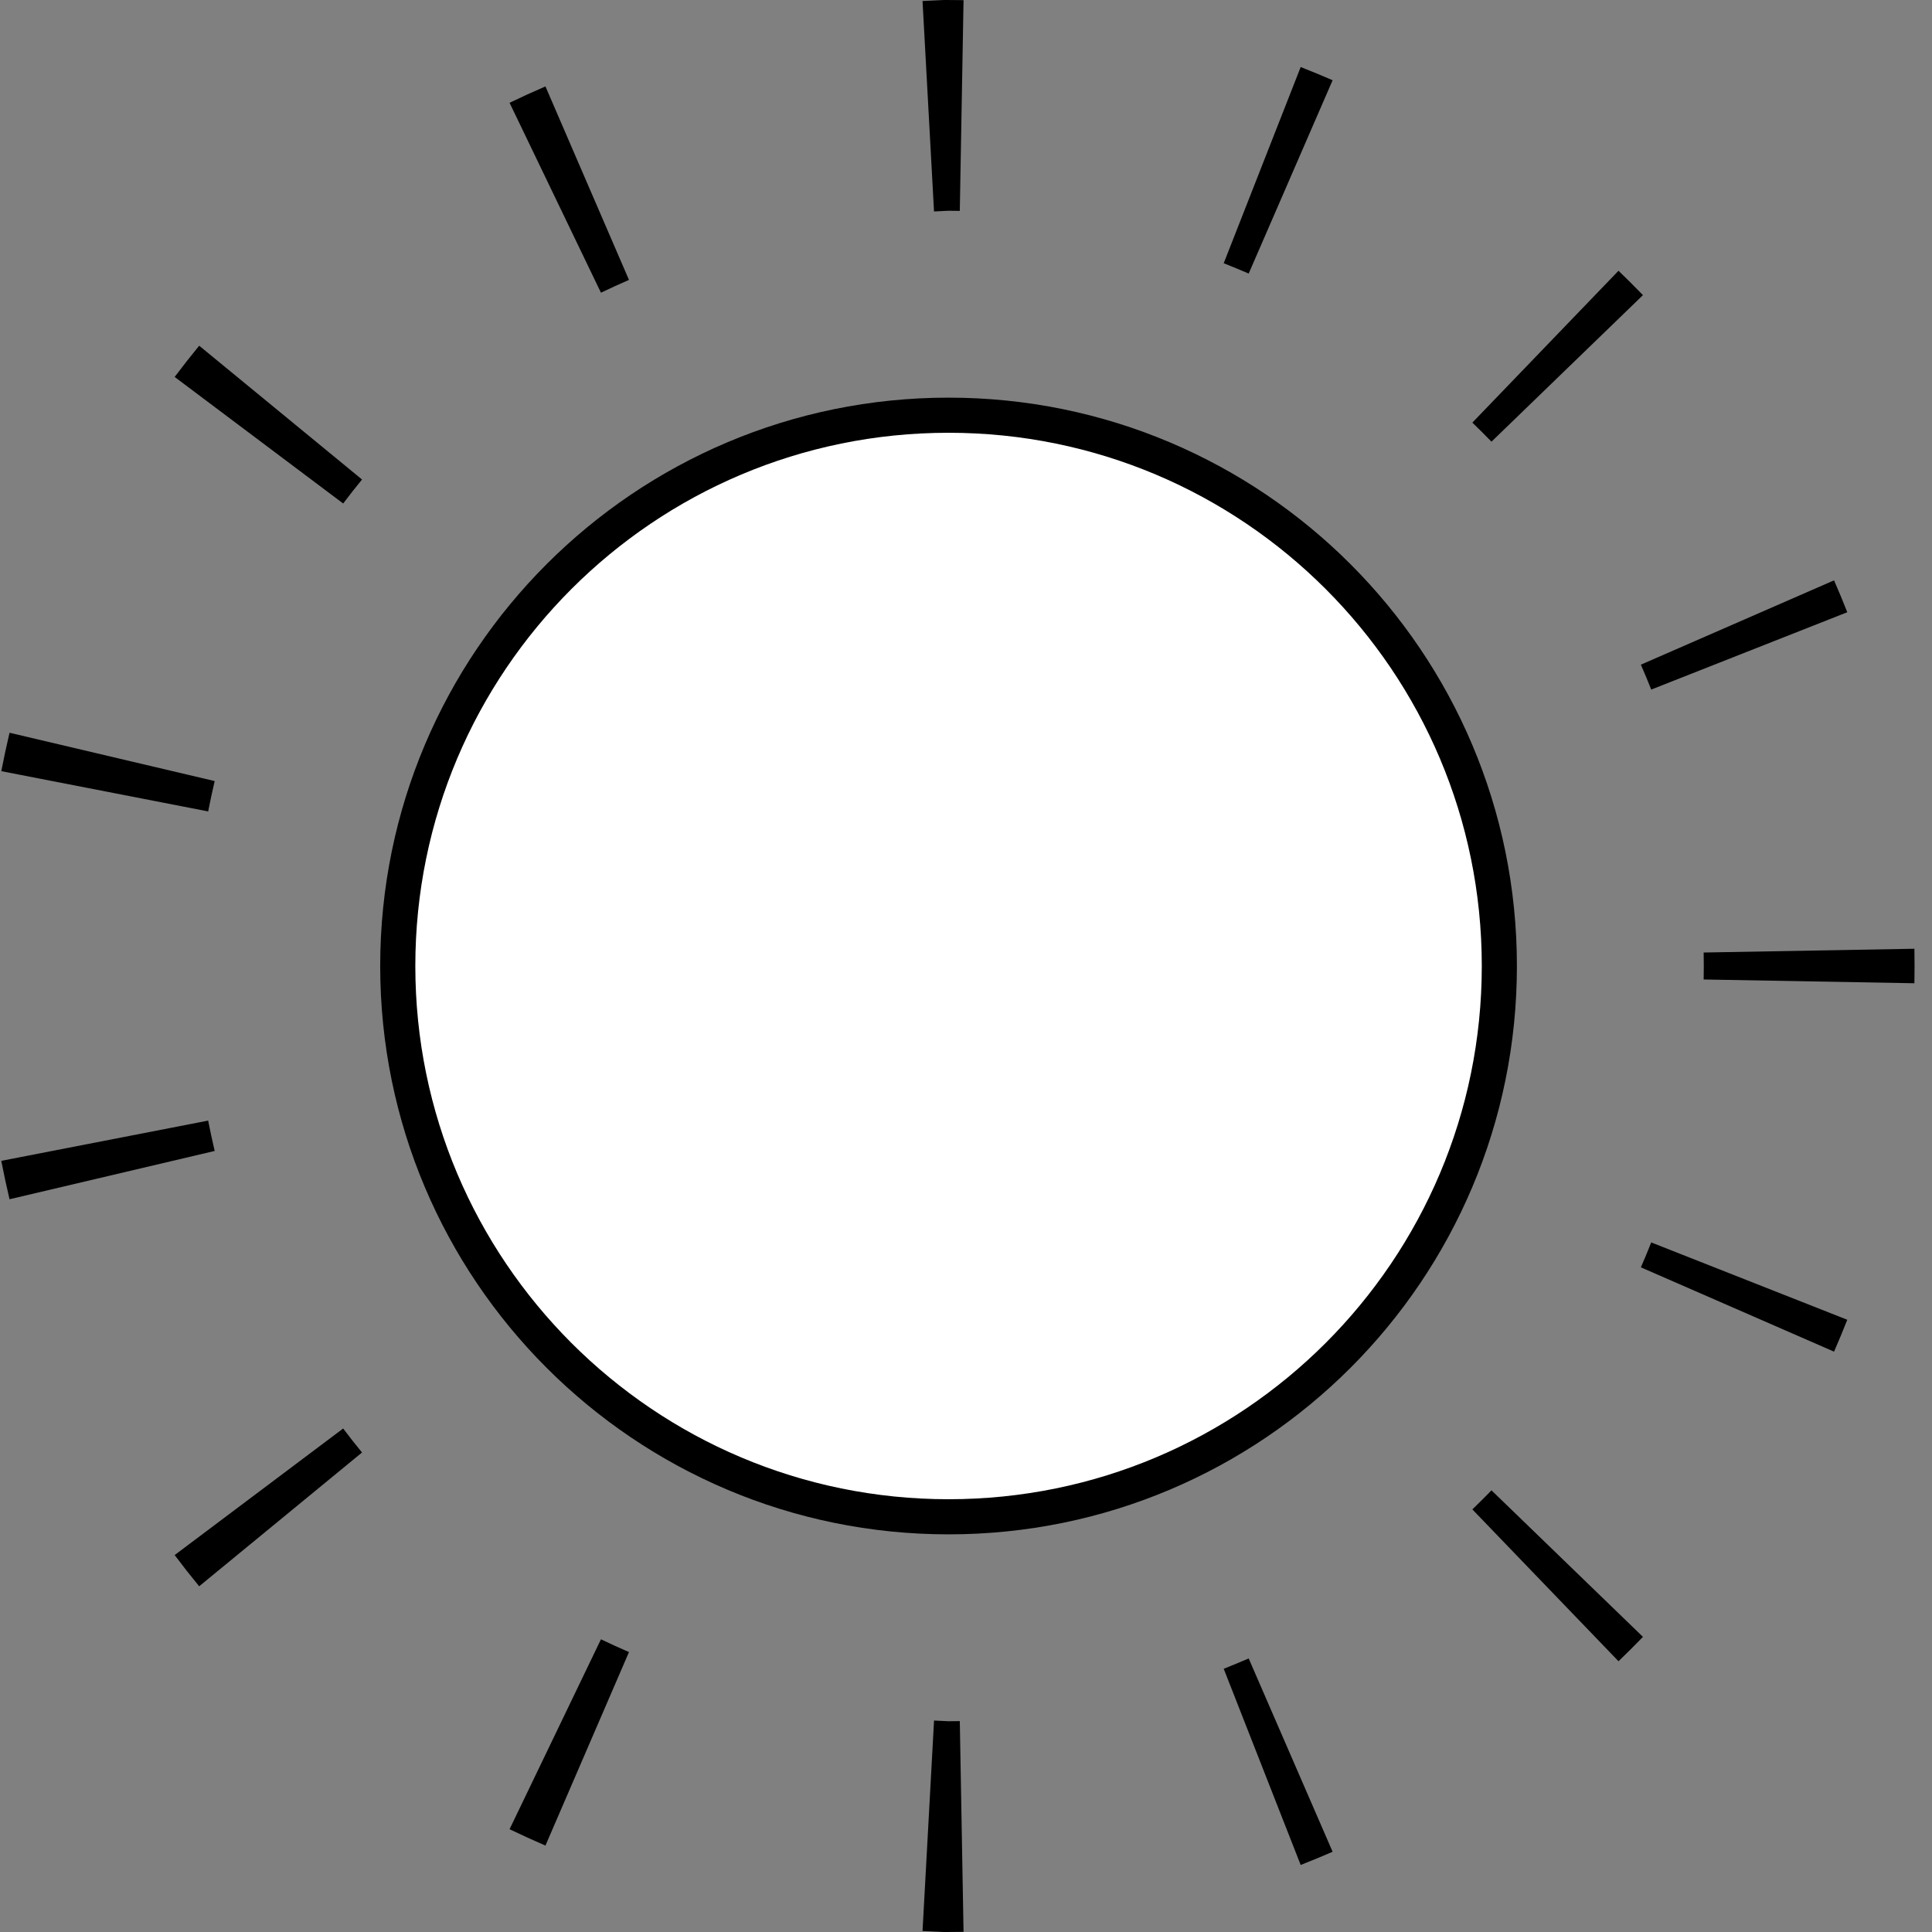
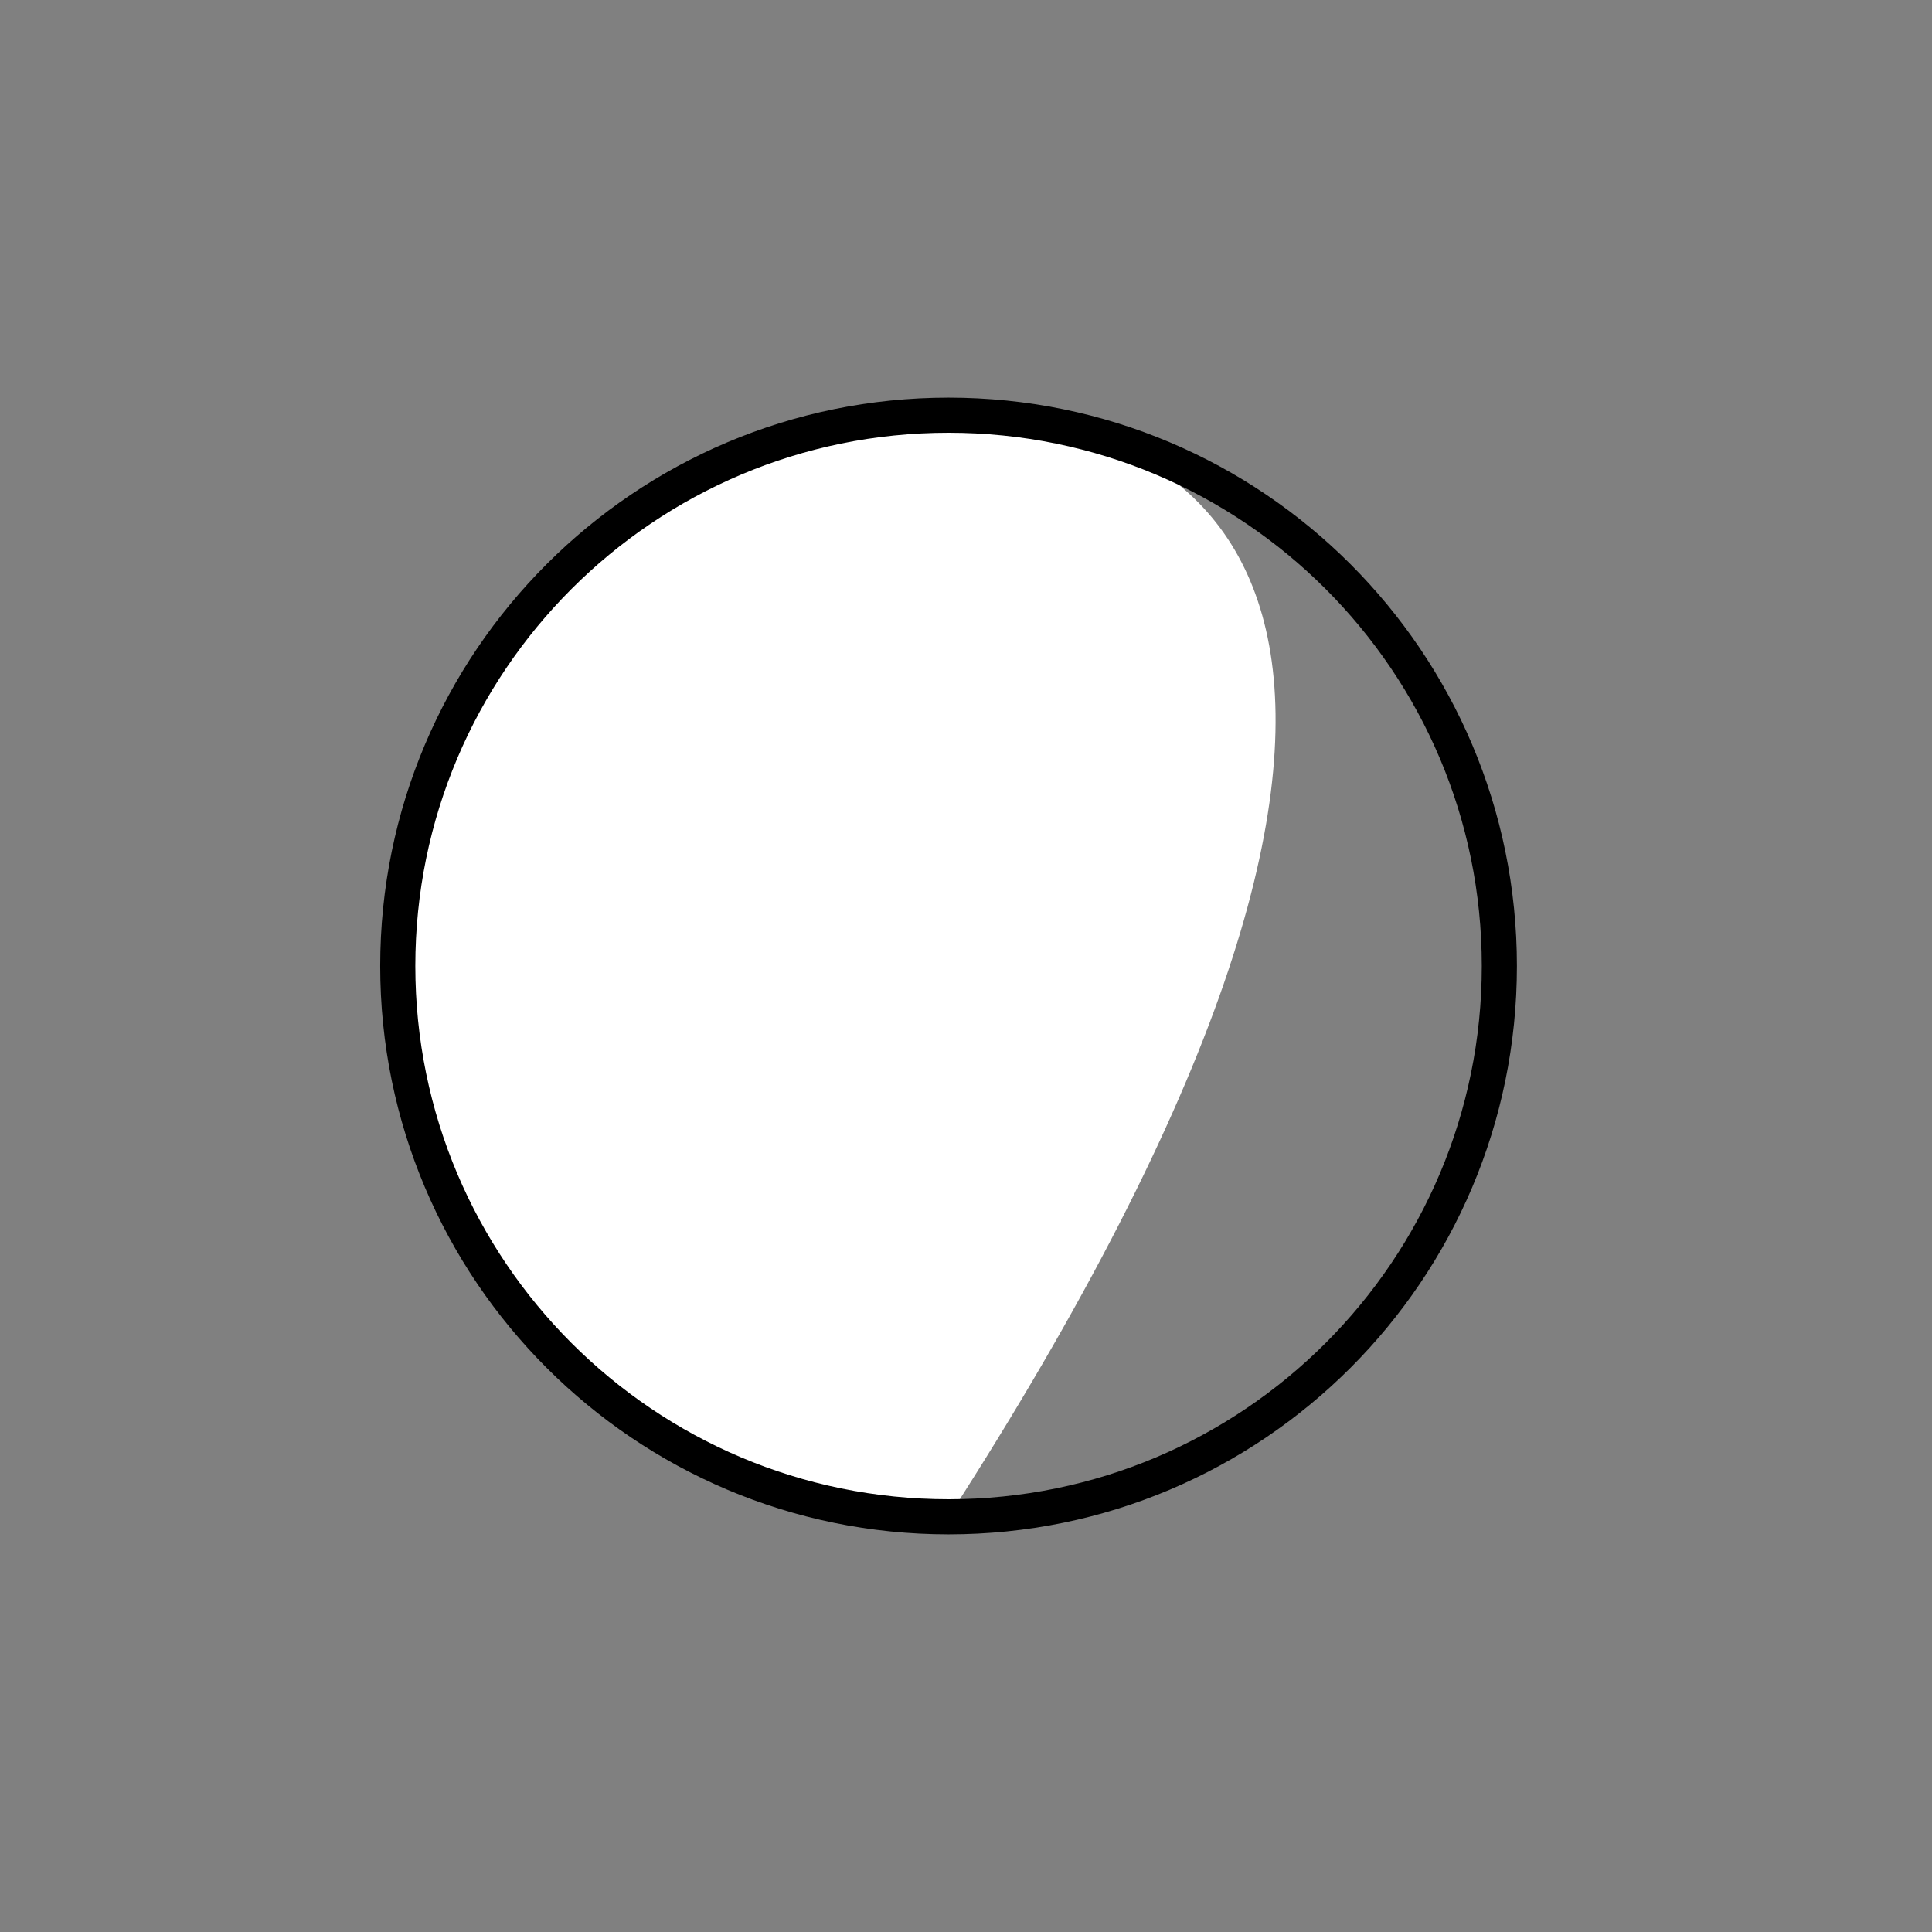
<svg xmlns="http://www.w3.org/2000/svg" width="100" height="100" viewBox="0 0 100 100" fill="none">
  <rect x="0" y="0" width="100" height="100" fill="#808080" stroke="none" />
-   <path fill-rule="evenodd" clip-rule="evenodd" d="M48.871 0H48.978C49.277 0 49.575 0.003 49.873 0.008L49.679 10.915C49.481 10.912 49.283 10.91 49.085 10.909C48.837 10.919 48.59 10.931 48.345 10.945L47.75 0.052C48.087 0.034 48.424 0.018 48.763 0.004L48.871 0ZM63.988 13.887C63.772 13.797 63.556 13.71 63.339 13.625L67.323 3.47C67.601 3.579 67.877 3.69 68.153 3.804C68.429 3.918 68.703 4.034 68.976 4.153L64.632 14.159C64.418 14.067 64.204 13.976 63.988 13.887ZM32.556 14.488C32.064 14.7 31.58 14.921 31.105 15.15L26.375 5.32C26.984 5.026 27.603 4.744 28.232 4.473L32.556 14.488ZM76.709 22.364C76.544 22.199 76.377 22.036 76.209 21.874L83.774 14.014C83.988 14.22 84.201 14.429 84.412 14.64C84.623 14.85 84.832 15.062 85.039 15.276L77.199 22.861C77.037 22.694 76.874 22.528 76.709 22.364ZM18.739 24.819C18.404 25.227 18.079 25.641 17.763 26.061L9.04 19.51C9.451 18.964 9.874 18.425 10.31 17.894L18.739 24.819ZM85.205 35.045C85.116 34.83 85.025 34.616 84.931 34.403L94.93 30.039C95.049 30.312 95.165 30.586 95.28 30.861C95.394 31.136 95.506 31.412 95.615 31.689L85.467 35.692C85.382 35.476 85.294 35.26 85.205 35.045ZM11.112 40.428C10.99 40.949 10.877 41.473 10.775 41.999L0.067 39.915C0.196 39.25 0.338 38.587 0.494 37.927L11.112 40.428ZM88.188 50C88.188 49.767 88.186 49.535 88.181 49.302L99.089 49.107C99.094 49.404 99.097 49.702 99.097 50C99.097 50.298 99.094 50.596 99.089 50.893L88.181 50.698C88.186 50.465 88.188 50.233 88.188 50ZM10.774 58.002C10.877 58.528 10.989 59.051 11.112 59.573L0.493 62.073C0.338 61.413 0.195 60.75 0.066 60.085L10.774 58.002ZM85.205 64.955C85.294 64.74 85.382 64.524 85.467 64.308L95.615 68.311C95.506 68.588 95.394 68.864 95.28 69.139C95.165 69.414 95.049 69.688 94.93 69.961L84.931 65.597C85.025 65.384 85.116 65.17 85.205 64.955ZM17.762 73.939C18.078 74.359 18.404 74.773 18.738 75.181L10.309 82.106C9.873 81.575 9.45 81.037 9.04 80.49L17.762 73.939ZM76.709 77.636C76.874 77.472 77.037 77.306 77.199 77.139L85.039 84.724C84.832 84.938 84.623 85.15 84.412 85.36C84.201 85.571 83.988 85.78 83.774 85.986L76.209 78.126C76.377 77.964 76.544 77.801 76.709 77.636ZM31.105 84.85C31.58 85.078 32.064 85.299 32.556 85.511L28.232 95.527C27.603 95.255 26.984 94.973 26.375 94.68L31.105 84.85ZM63.988 86.113C64.204 86.024 64.418 85.933 64.632 85.841L68.976 95.847C68.703 95.966 68.429 96.082 68.153 96.196C67.877 96.31 67.601 96.421 67.323 96.53L63.339 86.375C63.556 86.29 63.772 86.203 63.988 86.113ZM49.086 89.091C48.837 89.081 48.591 89.069 48.346 89.055L47.75 99.948C48.086 99.966 48.423 99.982 48.763 99.996L48.871 100H48.978C49.277 100 49.575 99.997 49.873 99.992L49.679 89.085C49.481 89.088 49.283 89.09 49.086 89.091Z" fill="black" />
-   <path d="M49.097 78.509C64.842 78.509 77.606 65.745 77.606 50C77.606 34.255 64.842 21.491 49.097 21.491C33.352 21.491 20.588 34.255 20.588 50C20.588 65.745 33.352 78.509 49.097 78.509Z" fill="white" />
+   <path d="M49.097 78.509C77.606 34.255 64.842 21.491 49.097 21.491C33.352 21.491 20.588 34.255 20.588 50C20.588 65.745 33.352 78.509 49.097 78.509Z" fill="white" />
  <path fill-rule="evenodd" clip-rule="evenodd" d="M49.097 22.4C33.854 22.4 21.497 34.757 21.497 50C21.497 65.243 33.854 77.6 49.097 77.6C64.34 77.6 76.697 65.243 76.697 50C76.697 34.757 64.34 22.4 49.097 22.4ZM19.679 50C19.679 33.753 32.85 20.582 49.097 20.582C65.344 20.582 78.515 33.753 78.515 50C78.515 66.247 65.344 79.418 49.097 79.418C32.85 79.418 19.679 66.247 19.679 50Z" fill="black" />
</svg>